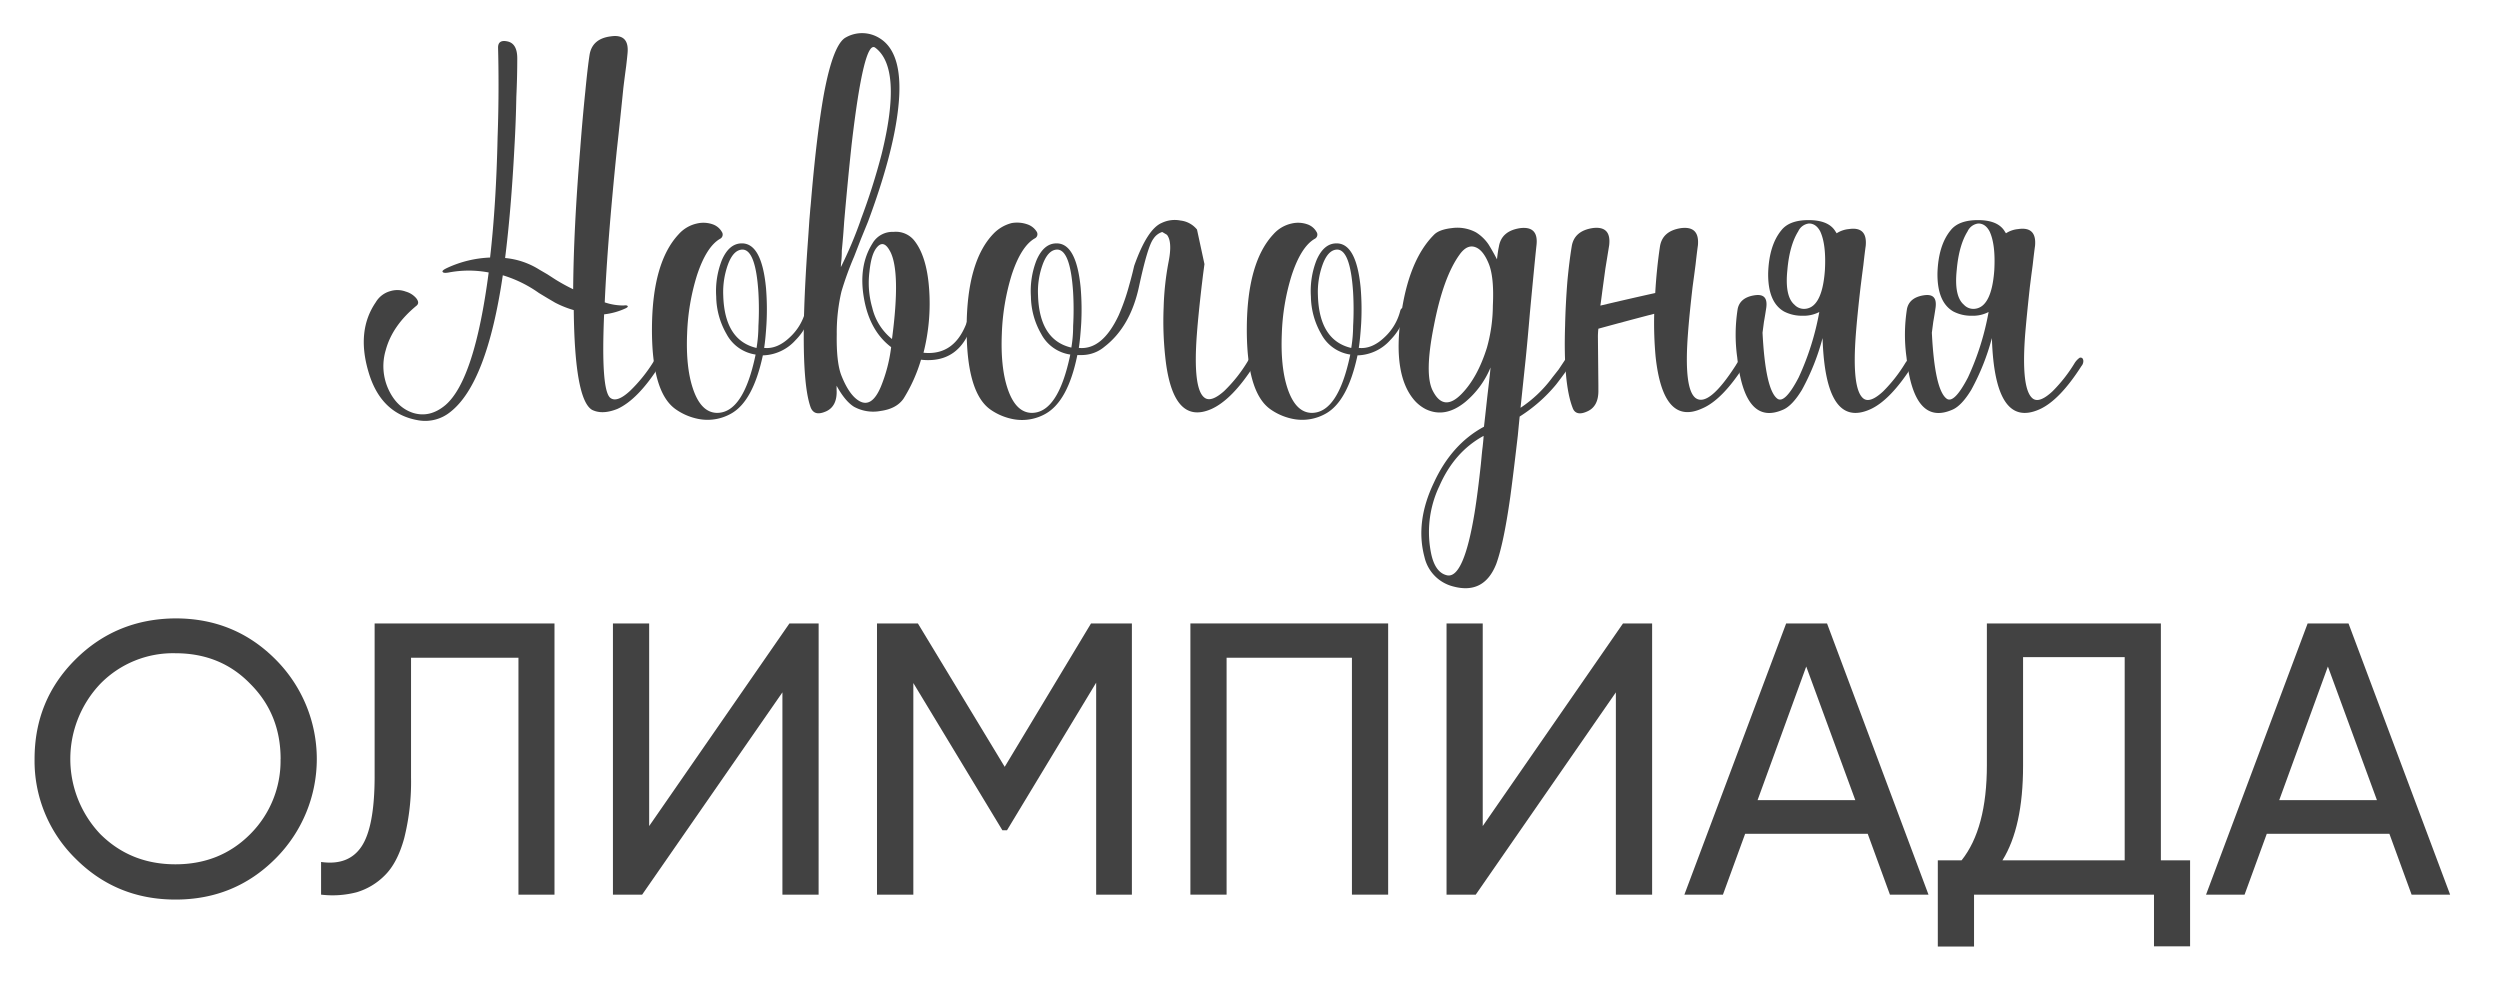
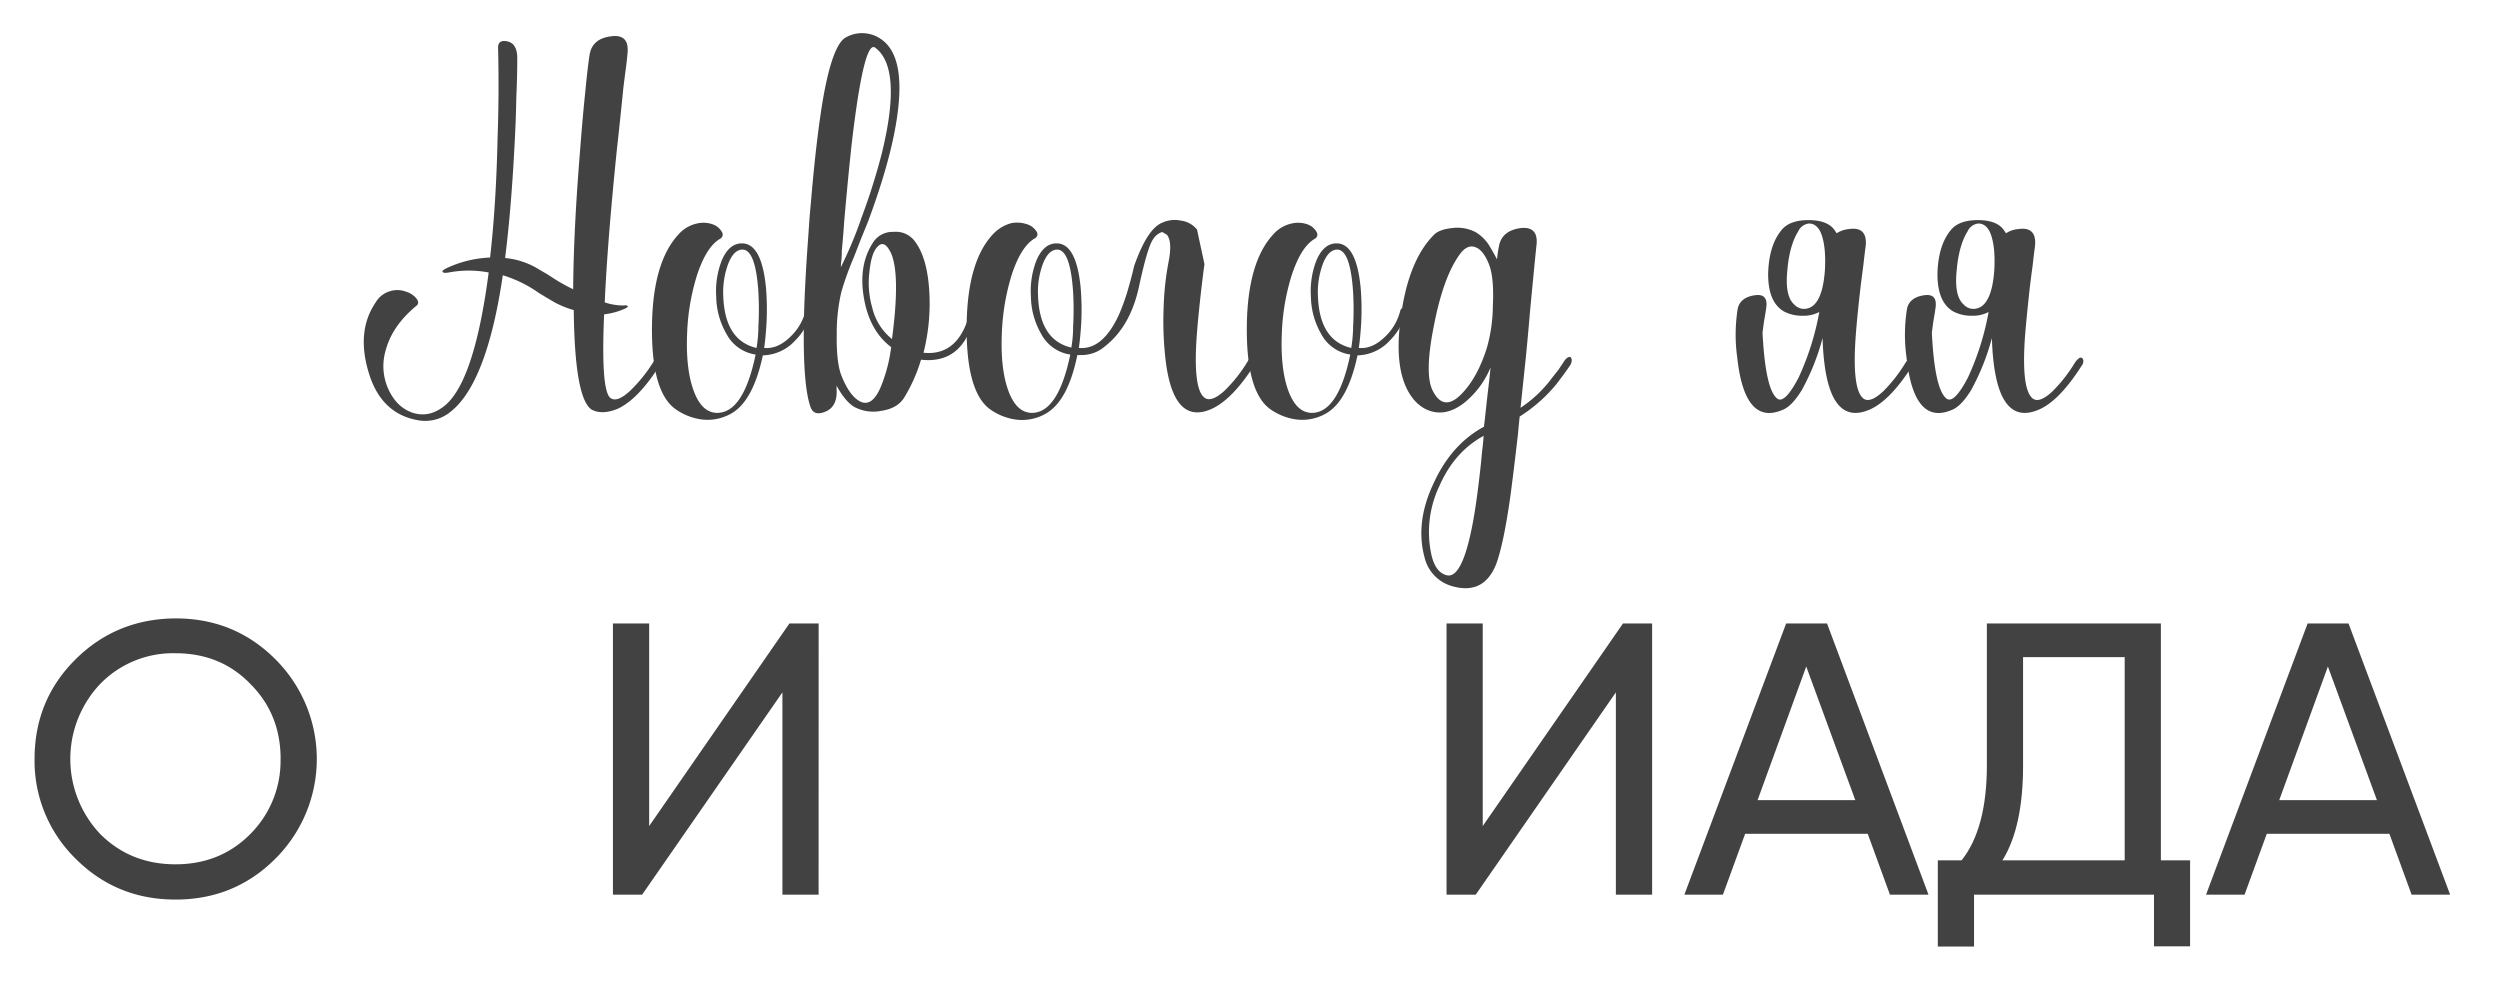
<svg xmlns="http://www.w3.org/2000/svg" id="Слой_1" data-name="Слой 1" viewBox="0 0 802 315">
  <defs>
    <style>.cls-1{fill:#424242;}</style>
  </defs>
  <path class="cls-1" d="M195.91,11.67q6-.9,5.41,5.39c-.1,1.1-.25,2.5-.45,4.19q-.45,3.3-.9,7-1,10-2.11,20.06Q194.86,77.68,194,97A18.65,18.65,0,0,0,200.12,98q.9-.15,1.2.15t-.6.75a22.08,22.08,0,0,1-6.92,1.94q-1.05,24.41,2,26.8c1.4,1.09,3.51.35,6.32-2.25a48.12,48.12,0,0,0,7.67-9.58,3.4,3.4,0,0,1,1.2-1.2c.4-.2.7-.2.91,0a1.46,1.46,0,0,1,.3,1,3,3,0,0,1-.6,1.65q-6.93,10.92-13.54,13.92c-3.22,1.29-5.92,1.39-8.13.3q-5.56-3.3-5.87-32a31.76,31.76,0,0,1-6-2.4l-2.55-1.5L172.89,94a39.73,39.73,0,0,0-11.59-5.69q-5.12,34.72-16.85,43.86a12.77,12.77,0,0,1-10.08,2.69q-12.33-2-16.25-15.87-3.75-13,2.41-22a7.82,7.82,0,0,1,4.66-3.59,7.72,7.72,0,0,1,5,.15,6.84,6.84,0,0,1,3.31,2.09q1.2,1.5.15,2.4-7.83,6.43-9.93,14.37a17.83,17.83,0,0,0,1,12.72q2.72,5.69,7.83,7.34,5.42,1.64,10.38-2.55,9.33-8.08,13.84-42.51a34.28,34.28,0,0,0-12.79,0q-1.65.3-1.95-.15c-.31-.3.2-.75,1.5-1.35a35.93,35.93,0,0,1,13.69-3.29q1.95-17.06,2.41-38.62.3-8.37.3-16.61,0-6.59-.15-12.12,0-2.7,3.16-1.95c2,.5,3,2.3,3,5.39q0,6-.3,12.42-.15,8.09-.6,15.87-1.06,20.36-3,35.77a24.93,24.93,0,0,1,11,3.74L175.6,88l2.55,1.65a60.87,60.87,0,0,0,5.72,3.14q.15-19.45,2.26-45,.75-9.89,1.65-18.56.75-7.78,1.36-11.68Q190,12.42,195.91,11.67Z" />
  <path class="cls-1" d="M223.59,71.7a9.05,9.05,0,0,1,5.12.29,5.42,5.42,0,0,1,2.86,2.4,1.52,1.52,0,0,1-.61,2.24q-4.36,2.55-7.37,11.68A71,71,0,0,0,220.43,107q-.45,10.64,1.81,17.51,2.55,7.78,7.67,7.94,8.58.14,12.49-18.71a12.61,12.61,0,0,1-9.33-6.59,24.61,24.61,0,0,1-3.31-12,27,27,0,0,1,1.81-11.68q2.25-5.23,6.17-5.39,6.62-.3,8,14.37a84.44,84.44,0,0,1,.15,11.38c-.2,3.29-.45,5.89-.75,7.78q4.2.45,8.27-3.44a17.29,17.29,0,0,0,5-8.39c.2-.79.6-1.09,1.2-.89s.65.89.45,1.79a18.7,18.7,0,0,1-4.81,8.39,14.54,14.54,0,0,1-10.53,4.93q-3.16,14.82-10.23,18.71a15.29,15.29,0,0,1-9.78,1.8,18.88,18.88,0,0,1-7.83-3.14Q209,126,209.15,105.07t8.57-29.93A11,11,0,0,1,223.59,71.7Zm19.71,32.92a96.66,96.66,0,0,0,0-10.77q-.9-14.22-5.41-13.77c-1.81.2-3.26,1.79-4.37,4.79a26.12,26.12,0,0,0-1.5,10q.45,14.35,10.68,16.76A44.39,44.39,0,0,0,243.3,104.62Z" />
  <path class="cls-1" d="M298.07,92.8a64.18,64.18,0,0,1-1.81,20.36q10.23,1.05,14.15-10.48c.19-.6.55-.7,1-.3a1.88,1.88,0,0,1,.45.75,1.39,1.39,0,0,1,0,.9q-4.07,12.72-16.4,11.37a50.73,50.73,0,0,1-5.57,12.43q-2.25,3.29-7.37,4a12.78,12.78,0,0,1-8.57-1.35q-2.87-1.8-5.57-6.74V125c.2,3.59-1,5.94-3.46,7s-4,.69-4.82-1.2q-2.85-7.63-2.1-32,.3-8.83,1.05-19.61c.2-2.69.4-5.59.6-8.68.1-1.1.2-2.3.3-3.59q.15-1.35.3-3.3,1.81-21,4.07-33.53,3-16,7.07-18.11a10.57,10.57,0,0,1,10.83.3q8,4.95,5.87,22.9-1.67,14.52-9.63,35.93l-2.26,5.53L274,82.32a100.94,100.94,0,0,0-4.07,11.23,57.75,57.75,0,0,0-1.5,13.62q-.15,9.14,1.5,13.32,2.56,6.44,5.87,8.23,3.92,2.1,6.77-4.64a49.18,49.18,0,0,0,3.31-12.72q-6.92-5.23-8.73-15.72-1.8-10.32,2.71-17.51a7.41,7.41,0,0,1,6.77-3.74,7.59,7.59,0,0,1,6.47,2.54Q297.32,82,298.07,92.8Zm-22-22.15a205.91,205.91,0,0,0,6.77-21.26q6.78-27.54-2.1-34.12-3.61-2.55-7.53,31-1.2,11.09-2.4,24.85-.31,4.79-.76,9.28c0,1.19-.05,2.29-.15,3.29a16.41,16.41,0,0,0-.15,2A130.75,130.75,0,0,0,276.1,70.65Zm9.48,10c-1.3-2.5-2.66-3-4.06-1.5s-2.16,4.14-2.56,7.93a28.7,28.7,0,0,0,.9,11.68,18.22,18.22,0,0,0,6.32,10Q289,87.27,285.58,80.68Z" />
  <path class="cls-1" d="M386.39,84.72l-.46,3.44-.45,3.74q-1.05,9.13-1.5,15-1.37,17.82,2.41,20.66c1.4,1.09,3.5.4,6.31-2.1a46.42,46.42,0,0,0,7.68-9.73c.8-1.29,1.5-1.65,2.1-1s.5,1.5-.3,2.7q-6.92,10.77-13.54,13.77-11.88,5.24-14.59-14.67a107,107,0,0,1-.75-18A90.48,90.48,0,0,1,374.88,84c.85-4.29.67-7.19-.53-8.68l-1.51-.9A5.3,5.3,0,0,0,370,76.63Q368.17,79,365.4,91.9t-11.06,19.31a11.32,11.32,0,0,1-5.57,2.55,11.92,11.92,0,0,1-1.95.14h-1.21q-3,14.82-10.23,18.86a15.28,15.28,0,0,1-9.78,1.8,18.79,18.79,0,0,1-7.82-3.14Q310,126,310.1,104.92T318.68,75a12.29,12.29,0,0,1,5.87-3.44,10.05,10.05,0,0,1,5.11.44,5.62,5.62,0,0,1,2.86,2.25,1.5,1.5,0,0,1-.6,2.25q-4.37,2.54-7.37,11.67A72.45,72.45,0,0,0,321.39,107q-.45,10.64,1.8,17.51,2.56,7.78,7.68,7.94,8.56.14,12.48-18.71a12.58,12.58,0,0,1-9.32-6.59,24.61,24.61,0,0,1-3.31-12,27,27,0,0,1,1.8-11.68c1.51-3.49,3.56-5.29,6.17-5.39q6.62-.3,8,14.37a84.33,84.33,0,0,1,.16,11.38c-.21,3.29-.46,5.89-.76,7.78q7.53.75,12.79-10.48a67,67,0,0,0,3.31-9.43c.4-1.39.8-2.89,1.2-4.49l.46-1.94q4.2-11.83,8.87-13.77a9.59,9.59,0,0,1,6-.75A7.93,7.93,0,0,1,384,73.64Zm-42.13,19.9a96.66,96.66,0,0,0,0-10.77q-.9-14.22-5.42-13.77c-1.8.2-3.26,1.79-4.36,4.79A25.48,25.48,0,0,0,333,94.75q.45,14.37,10.69,16.76A40.89,40.89,0,0,0,344.26,104.62Z" />
  <path class="cls-1" d="M414.37,71.7a9,9,0,0,1,5.11.29,5.34,5.34,0,0,1,2.86,2.4,1.52,1.52,0,0,1-.6,2.24q-4.37,2.55-7.37,11.68A70.58,70.58,0,0,0,411.21,107q-.45,10.64,1.8,17.51,2.57,7.78,7.68,7.94,8.56.14,12.48-18.71a12.58,12.58,0,0,1-9.32-6.59,24.61,24.61,0,0,1-3.31-12,27,27,0,0,1,1.8-11.68c1.51-3.49,3.56-5.29,6.17-5.39q6.62-.3,8,14.37a84.44,84.44,0,0,1,.15,11.38c-.21,3.29-.46,5.89-.76,7.78q4.22.45,8.28-3.44a17.28,17.28,0,0,0,5-8.39c.2-.79.6-1.09,1.21-.89s.65.89.45,1.79a18.82,18.82,0,0,1-4.82,8.39,14.54,14.54,0,0,1-10.53,4.93q-3.17,14.82-10.23,18.71a15.28,15.28,0,0,1-9.78,1.8,18.79,18.79,0,0,1-7.82-3.14q-7.83-5.38-7.68-26.35t8.58-29.93A10.91,10.91,0,0,1,414.37,71.7Zm19.71,32.92a96.66,96.66,0,0,0,0-10.77q-.9-14.22-5.42-13.77c-1.8.2-3.26,1.79-4.36,4.79a25.92,25.92,0,0,0-1.51,10q.45,14.35,10.69,16.76A44.39,44.39,0,0,0,434.08,104.62Z" />
  <path class="cls-1" d="M487.64,73.19q6-.75,5.26,5.54-.45,4-2.1,21.55-.75,8.84-1.36,14.82-.9,8.54-1.65,15.72A40.34,40.34,0,0,0,498,121.09l2-2.54,1.8-2.7a3.33,3.33,0,0,1,1.21-1.2q.6-.3.9,0a1.46,1.46,0,0,1,.3,1,3,3,0,0,1-.6,1.65c-.91,1.4-2.36,3.39-4.37,6a49.29,49.29,0,0,1-11.73,10.33l-.3,3-.3,3.14-.76,6.44q-.9,7.62-1.65,13.17-2.12,15-4.51,21.55-3.92,9.89-13.85,7.19a12.6,12.6,0,0,1-9.17-9.43q-3-11.24,3-23.8,5.71-12.43,16.09-18,.3-2.55,1.06-9.58l.6-5.09c.2-1.8.35-3.24.45-4.34A28.5,28.5,0,0,1,470,129q-6.48,5.23-12.64,2.25a12.34,12.34,0,0,1-3.76-3q-6.78-8.07-4.22-26.49,2.41-18.25,10.69-26.49,1.65-1.65,5.71-2.1a12.67,12.67,0,0,1,7.68,1.35,13.41,13.41,0,0,1,4.06,3.89q.75,1.2,1.5,2.55c.4.69.8,1.44,1.21,2.24.2-1.8.4-3.14.6-4Q481.62,74.1,487.64,73.19ZM478.91,98q.45-9.14-1.35-13.47c-1.11-2.7-2.41-4.39-3.91-5.09q-2.86-1.35-5.42,2.24Q463,88.91,460,104.47q-3.16,15.72-.31,21,3.47,6.73,9.18.9,5.12-5.23,8.13-14.82A50.78,50.78,0,0,0,478.91,98Zm-17.3,58.22A34.36,34.36,0,0,0,459.2,178c.91,3.89,2.61,6.08,5.12,6.58q5.26.9,8.72-20.05c.71-4.4,1.36-9.53,2-15.42.1-1,.2-2.05.3-3.14l.15-1.5.15-1.2c.2-1.89.3-3,.3-3.44Q466.42,145,461.61,156.26Z" />
-   <path class="cls-1" d="M531,94q.45-7.78,1.5-14.82.75-5.09,6.77-6,6-.75,5.42,5.54c-.2,1.4-.45,3.44-.75,6.14l-.45,3.44L543,91.9Q541.94,101,541.5,107q-1.35,17.67,2.41,20.66,4.2,3.13,12.94-10.48a9.11,9.11,0,0,1,2.1-2.55c.4-.2.7-.2.91,0a1.46,1.46,0,0,1,.3,1,3,3,0,0,1-.6,1.65q-7.08,11.07-13.55,13.77-12.48,5.69-14.89-16.62a118.6,118.6,0,0,1-.45-13.77q-9.78,2.55-17.91,4.79a23.14,23.14,0,0,0-.15,2.55l.15,15.56V125q.15,5.38-3.61,7c-2.4,1.09-4,.69-4.66-1.2q-3-7.78-2.41-26.2.15-7,.75-14.51.6-6.3,1.36-10.93.75-5.09,6.77-6,6-.75,5.26,5.54L515,86.21l-1,7.34c-.2,1.6-.4,3.09-.6,4.49Q522.23,95.94,531,94Z" />
  <path class="cls-1" d="M589.2,74.84a8.57,8.57,0,0,1,3.91-1.35q6-.9,5.41,5.39c-.2,1.4-.45,3.44-.75,6.14l-.45,3.44-.45,3.59q-1.05,9.14-1.51,15.12-1.35,17.67,2.41,20.66c1.4,1.09,3.51.35,6.32-2.25a47.6,47.6,0,0,0,7.07-9,5.91,5.91,0,0,1,1.66-1.8.89.89,0,0,1,.9.15,1.46,1.46,0,0,1,.3,1,2.4,2.4,0,0,1-.6,1.5q-7.08,11.07-13.54,13.92-14.29,6.29-15.2-22.9a73.37,73.37,0,0,1-6.62,16.61q-3,4.94-5.87,6.29Q559.71,137,557.3,114.65a52.77,52.77,0,0,1,.15-15.56c.5-2.4,2.26-3.84,5.27-4.34s4.31.7,3.91,3.89c-.21,1.4-.45,2.94-.76,4.64l-.45,3.44q.92,18.12,4.67,21.11,2.4,1.94,6.92-6.74a86.41,86.41,0,0,0,6.62-21,10.88,10.88,0,0,1-5.42,1.2,12.4,12.4,0,0,1-5.87-1.35q-5.26-3-5.11-12.42.3-8.84,4.21-13.62c1.71-2.19,4.61-3.29,8.73-3.29s6.92,1.1,8.42,3.29ZM578.66,99.09a4.6,4.6,0,0,0,3.16-1.2q3-2.7,3.61-11.23c.3-5.48-.2-9.63-1.5-12.42-.9-1.7-2.11-2.54-3.61-2.54a4.32,4.32,0,0,0-3.46,2.54c-1.81,2.89-3,7-3.46,12.27q-.9,8.53,2.25,11.23A4.2,4.2,0,0,0,578.66,99.09Z" />
  <path class="cls-1" d="M643.51,74.84a8.57,8.57,0,0,1,3.91-1.35q6-.9,5.42,5.39c-.2,1.4-.45,3.44-.75,6.14l-.46,3.44-.45,3.59q-1,9.14-1.5,15.12-1.35,17.67,2.41,20.66c1.4,1.09,3.5.35,6.31-2.25a47.61,47.61,0,0,0,7.08-9,5.92,5.92,0,0,1,1.65-1.8.89.89,0,0,1,.9.15,1.46,1.46,0,0,1,.3,1,2.4,2.4,0,0,1-.6,1.5q-7.07,11.07-13.54,13.92-14.3,6.29-15.19-22.9a73.84,73.84,0,0,1-6.62,16.61q-3,4.94-5.87,6.29Q614,137,611.61,114.65a52.77,52.77,0,0,1,.15-15.56c.5-2.4,2.26-3.84,5.27-4.34s4.31.7,3.91,3.89c-.2,1.4-.45,2.94-.75,4.64l-.45,3.44q.9,18.12,4.66,21.11,2.4,1.94,6.92-6.74a86,86,0,0,0,6.62-21,10.84,10.84,0,0,1-5.41,1.2,12.37,12.37,0,0,1-5.87-1.35q-5.26-3-5.12-12.42.3-8.84,4.21-13.62,2.57-3.28,8.73-3.29t8.43,3.29ZM633,99.09a4.64,4.64,0,0,0,3.16-1.2q3-2.7,3.61-11.23c.3-5.48-.2-9.63-1.51-12.42-.9-1.7-2.1-2.54-3.61-2.54a4.34,4.34,0,0,0-3.46,2.54c-1.8,2.89-3,7-3.46,12.27Q626.81,95,630,97.74A4.16,4.16,0,0,0,633,99.09Z" />
  <path class="cls-1" d="M11.09,243.48q0-18.89,13.11-31.93t32.1-13.17q19,0,32.1,13.17a45.15,45.15,0,0,1,0,63.86q-13.12,13.17-32.1,13.17T24.2,275.41A43.87,43.87,0,0,1,11.09,243.48Zm78.93,0q0-14.41-9.74-24.11-9.5-9.81-24-9.81a32.6,32.6,0,0,0-24.1,9.81,35,35,0,0,0,0,48.21q9.73,9.69,24.1,9.69t24-9.69A33.18,33.18,0,0,0,90,243.48Z" />
-   <path class="cls-1" d="M103,287V276.52q8.86,1.25,13-5t4.18-22.24V200h57.7v87H166.32v-76H131.86v38.39a74.49,74.49,0,0,1-2.19,19.51q-2.19,7.95-6.24,11.93a21.22,21.22,0,0,1-9,5.4A30.7,30.7,0,0,1,103,287Z" />
  <path class="cls-1" d="M262.61,287H251V222.11L206,287h-9.37V200h11.62v65l45-65h9.37Z" />
-   <path class="cls-1" d="M350,200h13.11v87H351.65V219l-28.6,47.34h-1.49L293,219.12V287H281.34V200h13.12l27.85,46Z" />
-   <path class="cls-1" d="M381.88,200h63.44v87H433.7v-76H393.49v76H381.88Z" />
  <path class="cls-1" d="M530,287H518.37V222.11L473.42,287h-9.37V200h11.61v65l45-65H530Z" />
  <path class="cls-1" d="M618.66,287H606.29l-7.12-19.51H559.84L552.72,287H540.35L573,200h13.11Zm-39.22-73.18-15.61,42.86h31.35Z" />
  <path class="cls-1" d="M693.21,200v76h9.37v27.58H691V287H633.27v16.65H621.65V276h7.62q8.12-10.18,8.12-30.57V200Zm-50.83,76H681.6V210.8H649v34.91Q649,265.35,642.38,276Z" />
  <path class="cls-1" d="M786,287H773.64l-7.12-19.51H727.18L720.06,287H707.7l32.59-87H753.4Zm-39.21-73.18-15.61,42.86h31.34Z" />
</svg>